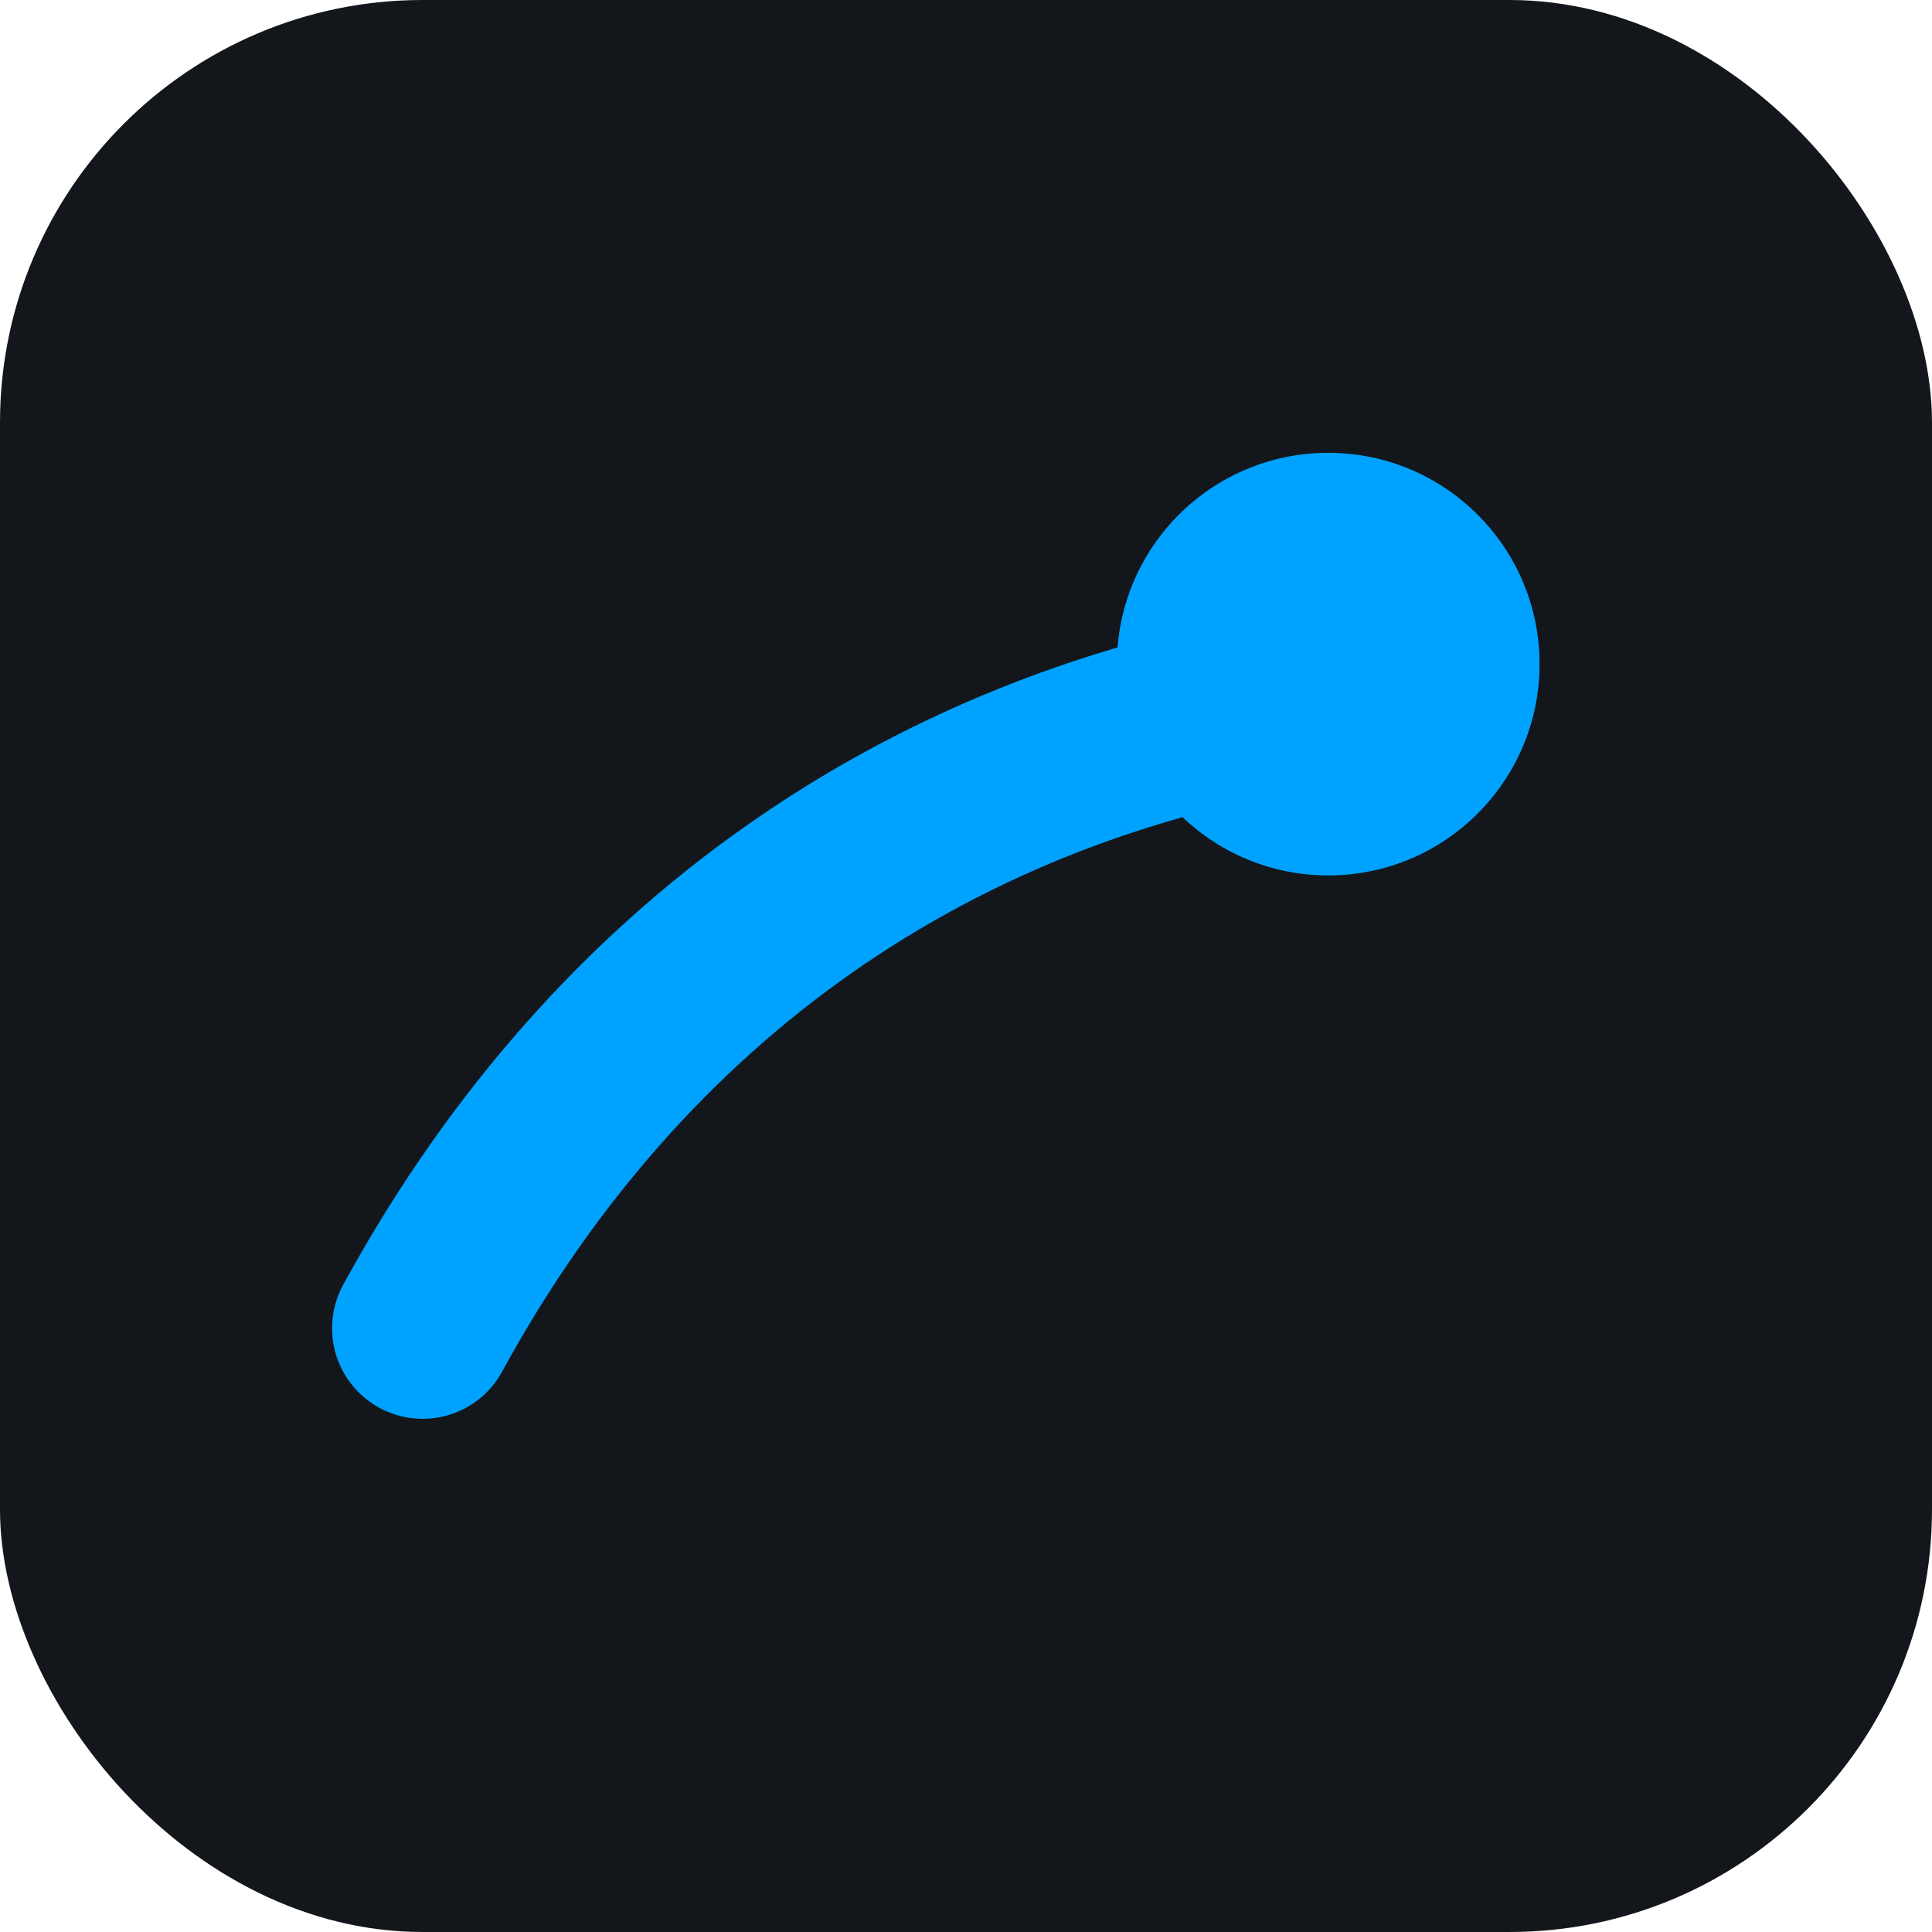
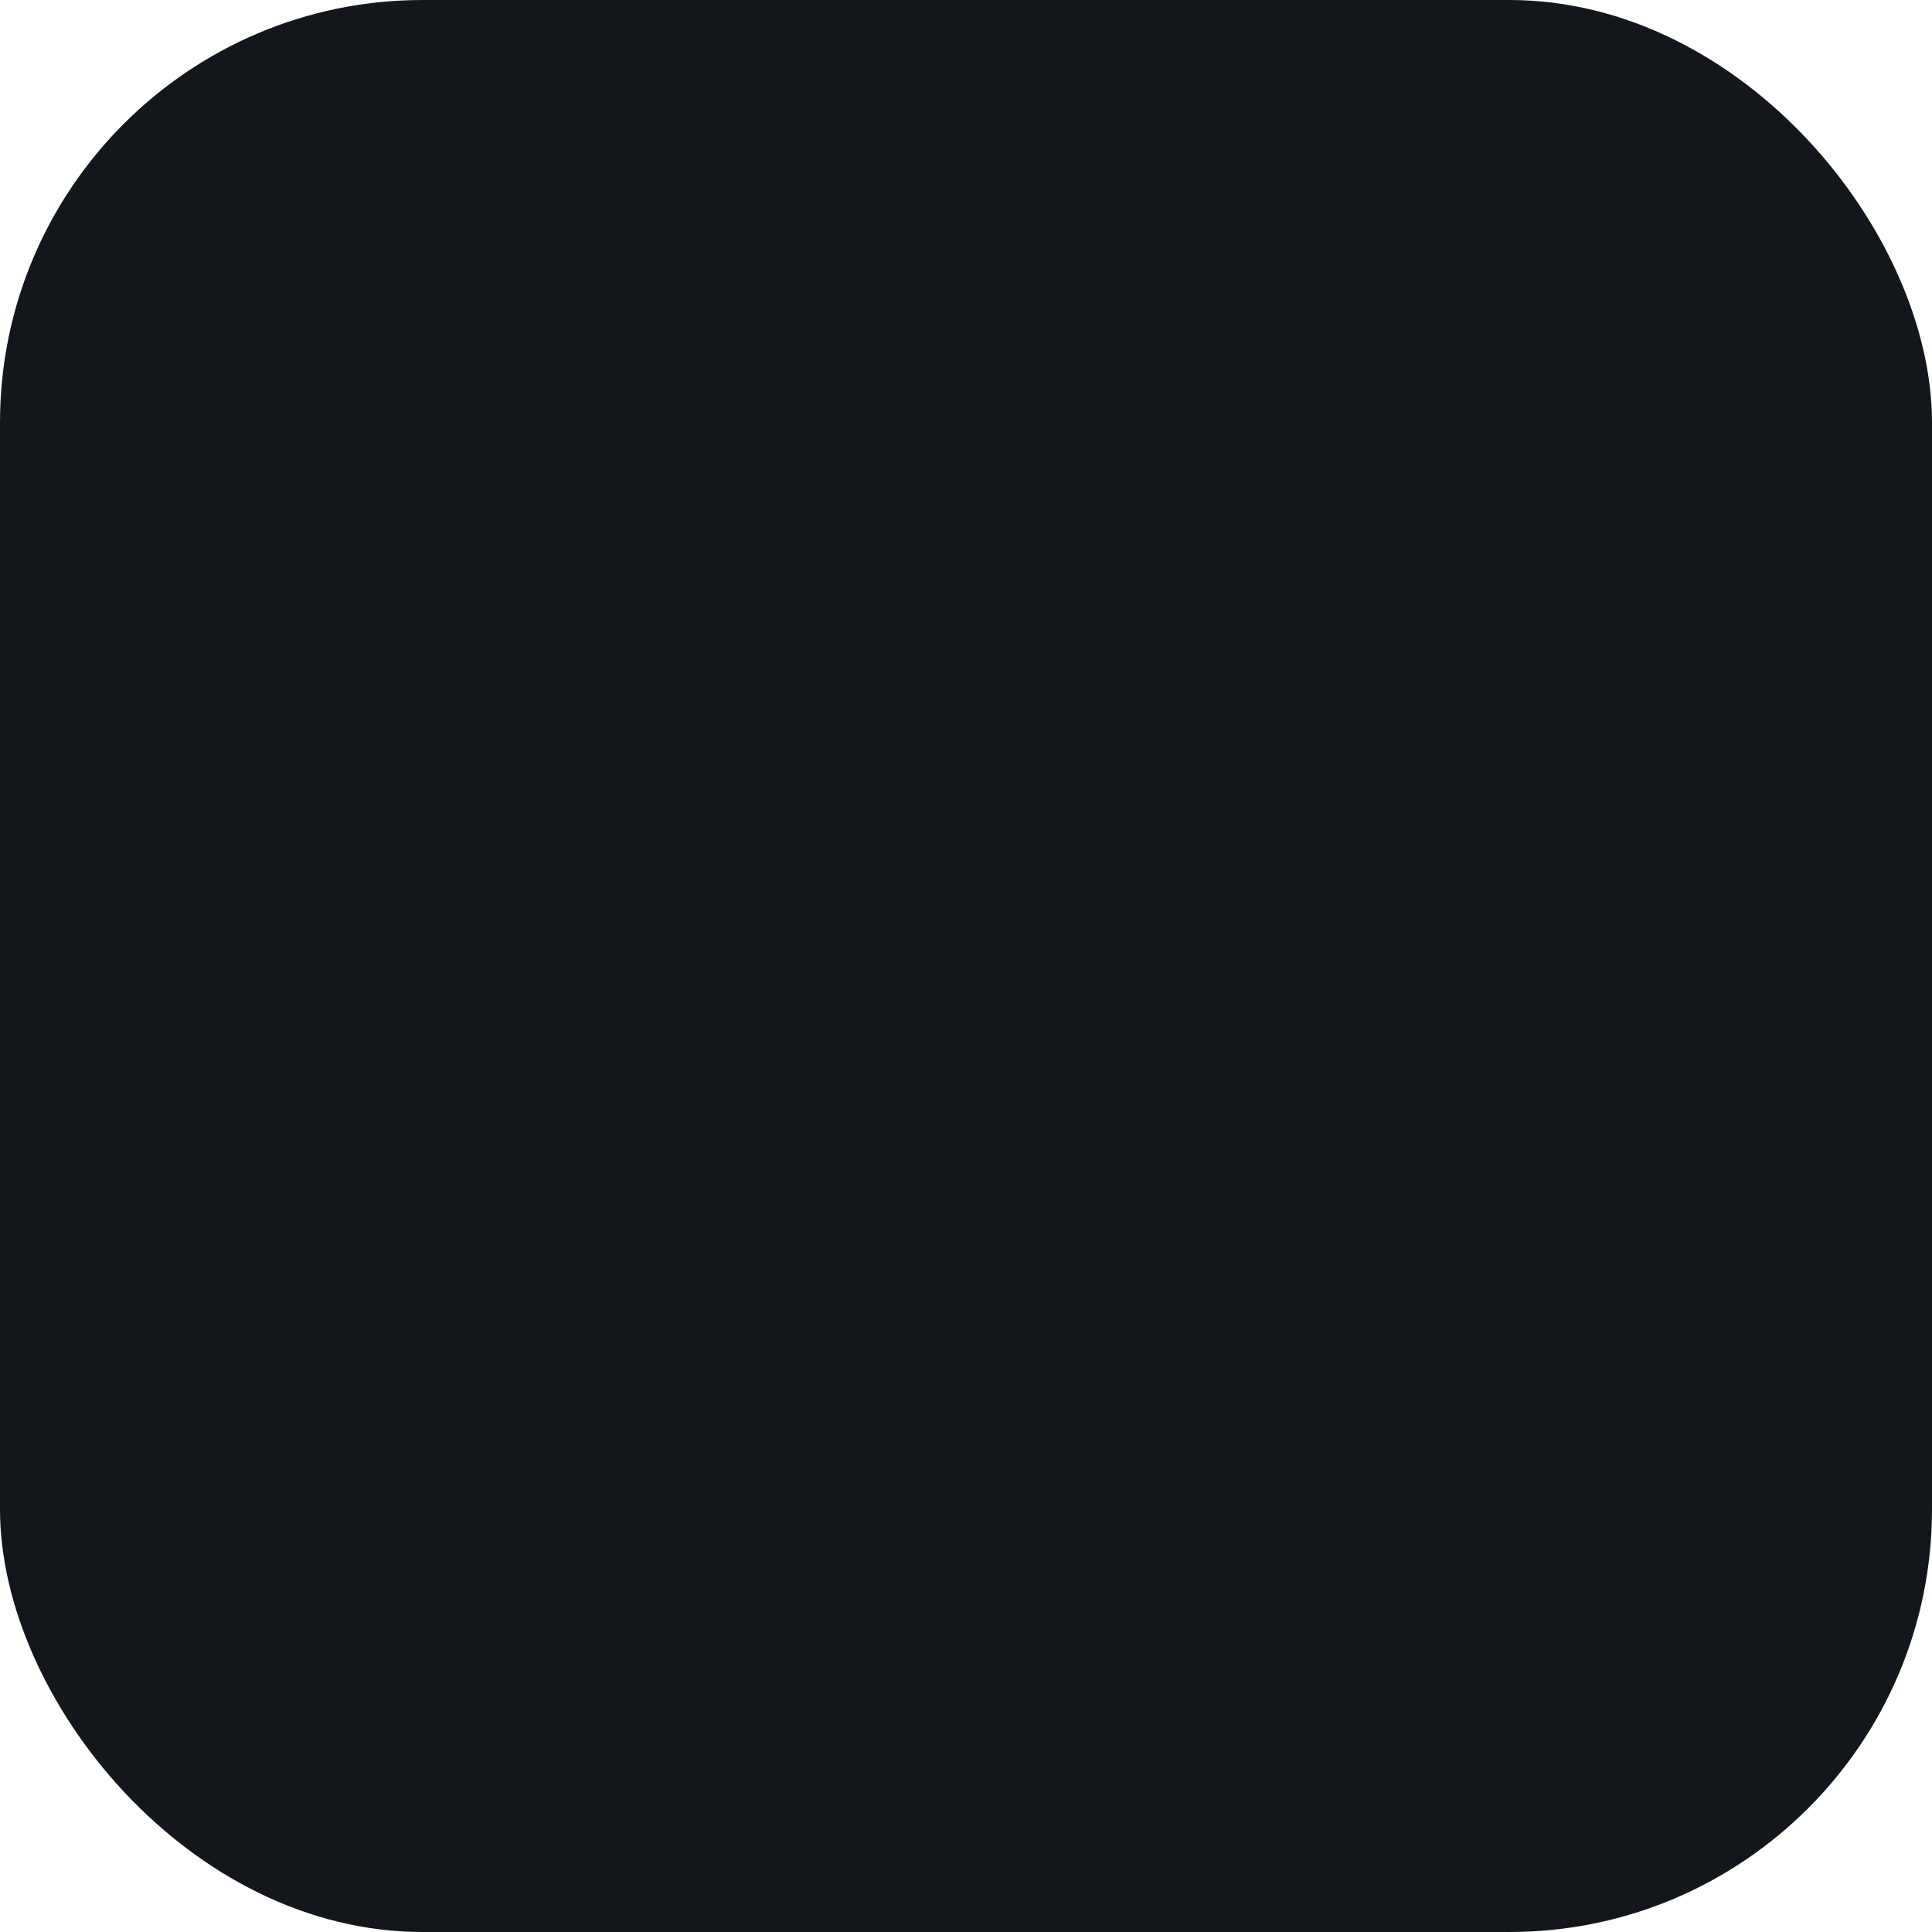
<svg xmlns="http://www.w3.org/2000/svg" width="28" height="28" viewBox="0 0 64 64">
  <rect width="64" height="64" rx="14" fill="#13161b" />
-   <circle cx="44" cy="22" r="7" fill="#00A2FF" />
-   <path d="M14 44c6-11 16-19 30-21" stroke="#00A2FF" stroke-width="6" stroke-linecap="round" fill="none" />
</svg>